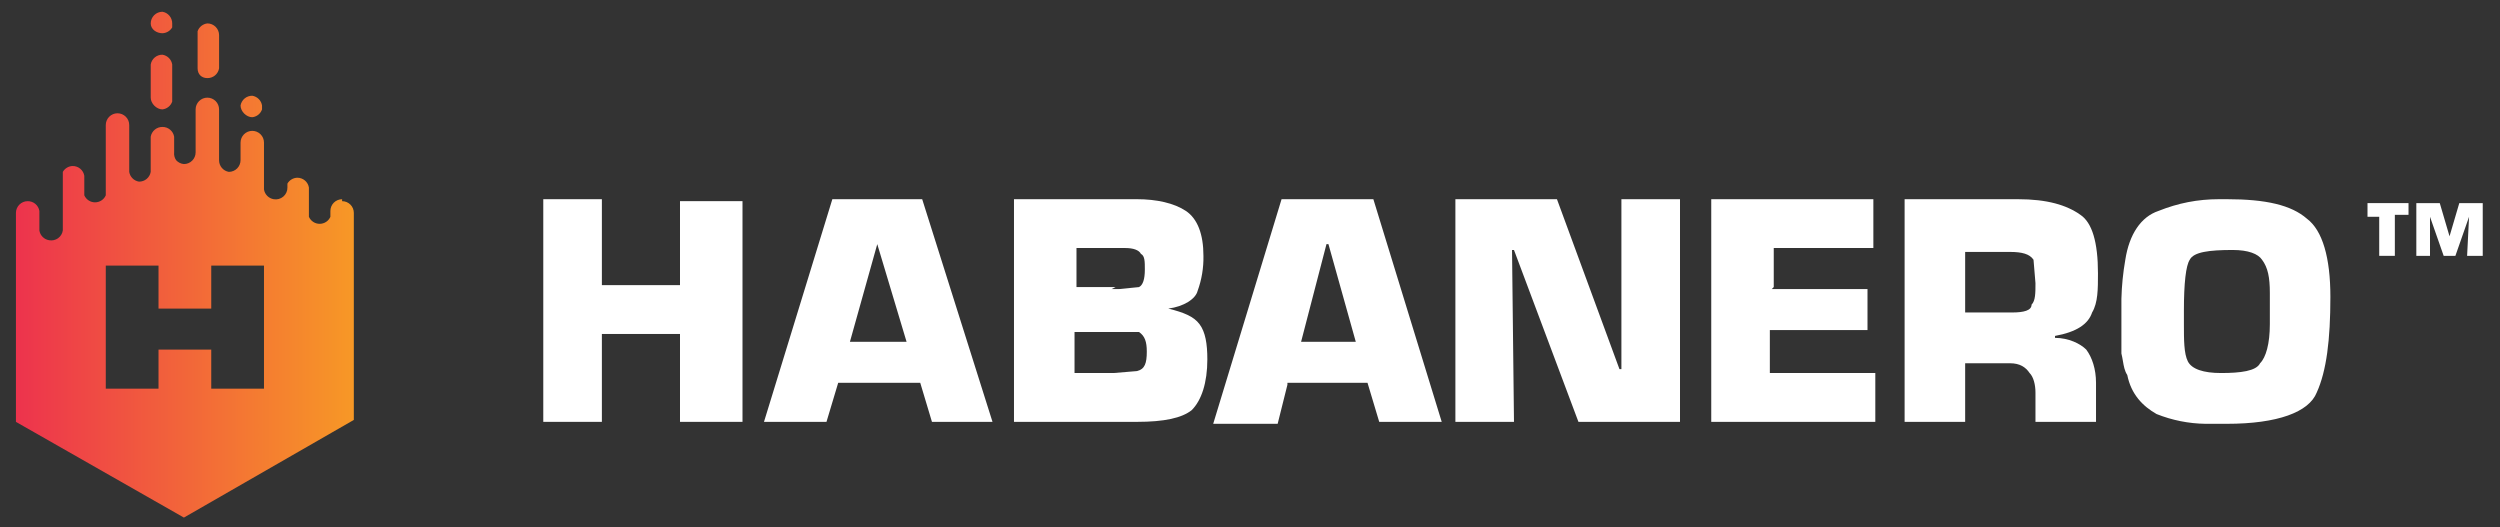
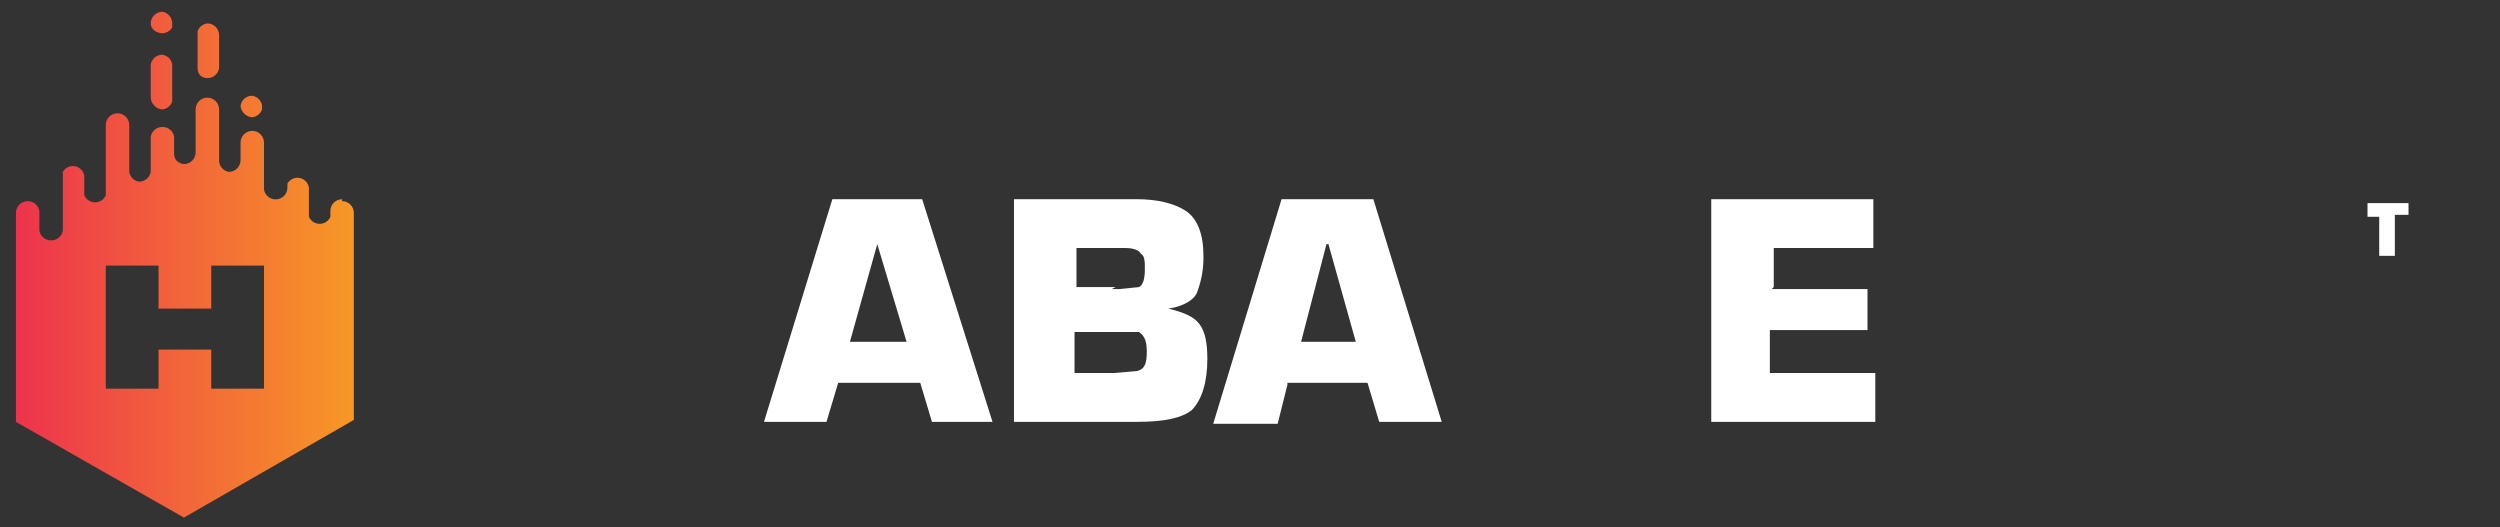
<svg xmlns="http://www.w3.org/2000/svg" width="128" height="27" viewBox="0 0 128 27" fill="none">
  <rect x="0" y="0" width="128" height="27" fill="#333333" stroke="none" />
  <path fill-rule="evenodd" clip-rule="evenodd" d="M10.617 3.999C10.76 4.001 10.9 3.952 11.01 3.86C11.12 3.769 11.193 3.64 11.217 3.499V1.799C11.217 1.64 11.154 1.487 11.041 1.375C10.929 1.262 10.776 1.199 10.617 1.199C10.505 1.212 10.398 1.256 10.309 1.327C10.221 1.398 10.154 1.492 10.117 1.599V3.499C10.117 3.799 10.317 3.999 10.617 3.999Z" fill="url(#paint0_linear_540_2048)" />
  <path fill-rule="evenodd" clip-rule="evenodd" d="M8.317 5.601C8.429 5.588 8.536 5.544 8.625 5.473C8.713 5.402 8.78 5.308 8.817 5.201V3.301C8.797 3.175 8.738 3.059 8.648 2.969C8.558 2.88 8.442 2.82 8.317 2.801C8.174 2.799 8.034 2.848 7.924 2.94C7.814 3.032 7.741 3.16 7.717 3.301V5.001C7.717 5.301 8.017 5.601 8.317 5.601Z" fill="url(#paint1_linear_540_2048)" />
  <path fill-rule="evenodd" clip-rule="evenodd" d="M8.317 1.702C8.419 1.698 8.518 1.669 8.606 1.616C8.693 1.564 8.766 1.49 8.817 1.402V1.202C8.819 1.058 8.769 0.919 8.678 0.809C8.586 0.699 8.458 0.625 8.317 0.602C8.158 0.602 8.005 0.665 7.893 0.777C7.78 0.89 7.717 1.042 7.717 1.202C7.717 1.502 8.017 1.702 8.317 1.702Z" fill="url(#paint2_linear_540_2048)" />
  <path fill-rule="evenodd" clip-rule="evenodd" d="M12.916 6.002C13.029 5.99 13.136 5.945 13.224 5.875C13.313 5.804 13.379 5.709 13.416 5.602V5.402C13.397 5.277 13.338 5.161 13.248 5.071C13.158 4.981 13.042 4.922 12.916 4.902C12.773 4.9 12.634 4.95 12.524 5.041C12.414 5.133 12.34 5.261 12.316 5.402C12.316 5.702 12.616 6.002 12.916 6.002Z" fill="url(#paint3_linear_540_2048)" />
  <path fill-rule="evenodd" clip-rule="evenodd" d="M17.516 10.2C17.438 10.2 17.36 10.216 17.287 10.246C17.214 10.276 17.148 10.32 17.092 10.376C17.036 10.431 16.992 10.498 16.962 10.57C16.932 10.643 16.916 10.721 16.916 10.8V11.1C16.87 11.207 16.793 11.298 16.695 11.362C16.597 11.426 16.483 11.46 16.366 11.46C16.25 11.46 16.135 11.426 16.038 11.362C15.94 11.298 15.863 11.207 15.816 11.1V9.6C15.793 9.459 15.719 9.331 15.609 9.239C15.499 9.147 15.36 9.098 15.216 9.1C15.114 9.103 15.015 9.133 14.928 9.185C14.84 9.238 14.767 9.312 14.716 9.4V9.6C14.718 9.688 14.7 9.775 14.663 9.855C14.627 9.935 14.574 10.007 14.507 10.064C14.44 10.121 14.362 10.163 14.277 10.187C14.192 10.21 14.103 10.215 14.016 10.2C13.891 10.18 13.775 10.121 13.685 10.031C13.595 9.942 13.536 9.826 13.516 9.7V7.3C13.516 7.141 13.453 6.988 13.341 6.876C13.228 6.763 13.075 6.7 12.916 6.7C12.757 6.7 12.605 6.763 12.492 6.876C12.38 6.988 12.316 7.141 12.316 7.3V8.2C12.316 8.359 12.253 8.512 12.141 8.624C12.028 8.737 11.876 8.8 11.716 8.8C11.575 8.776 11.447 8.703 11.355 8.592C11.264 8.482 11.214 8.343 11.216 8.2V5.6C11.216 5.441 11.153 5.288 11.041 5.176C10.928 5.063 10.775 5 10.616 5C10.457 5 10.305 5.063 10.192 5.176C10.08 5.288 10.016 5.441 10.016 5.6V7.8C10.016 7.959 9.953 8.112 9.841 8.224C9.728 8.337 9.576 8.4 9.416 8.4C9.262 8.387 9.119 8.316 9.016 8.2C8.937 8.083 8.901 7.941 8.916 7.8V7C8.893 6.859 8.819 6.731 8.709 6.639C8.599 6.547 8.46 6.498 8.316 6.5C8.173 6.498 8.034 6.547 7.924 6.639C7.814 6.731 7.74 6.859 7.716 7V8.8C7.693 8.941 7.619 9.069 7.509 9.161C7.399 9.253 7.26 9.302 7.116 9.3C6.991 9.28 6.875 9.221 6.785 9.131C6.695 9.042 6.636 8.926 6.616 8.8V6.4C6.616 6.321 6.601 6.243 6.571 6.17C6.541 6.098 6.496 6.031 6.441 5.976C6.385 5.92 6.319 5.876 6.246 5.846C6.173 5.816 6.095 5.8 6.016 5.8C5.857 5.8 5.705 5.863 5.592 5.976C5.48 6.088 5.416 6.241 5.416 6.4V10C5.37 10.107 5.293 10.198 5.195 10.262C5.097 10.326 4.983 10.36 4.866 10.36C4.75 10.36 4.635 10.326 4.538 10.262C4.44 10.198 4.363 10.107 4.316 10V9C4.293 8.859 4.219 8.731 4.109 8.639C3.999 8.547 3.86 8.498 3.716 8.5C3.614 8.503 3.515 8.533 3.427 8.585C3.34 8.638 3.267 8.712 3.216 8.8V11.8C3.204 11.879 3.176 11.955 3.134 12.024C3.092 12.092 3.037 12.151 2.972 12.198C2.907 12.244 2.833 12.277 2.755 12.295C2.676 12.313 2.595 12.314 2.516 12.3C2.391 12.28 2.275 12.221 2.185 12.132C2.095 12.042 2.036 11.926 2.016 11.8V10.8C1.993 10.659 1.919 10.531 1.809 10.439C1.699 10.347 1.56 10.298 1.416 10.3C1.257 10.3 1.105 10.363 0.992 10.476C0.88 10.588 0.816 10.741 0.816 10.9V21.6L9.416 26.5L18.116 21.5V10.9C18.116 10.741 18.053 10.588 17.941 10.476C17.828 10.363 17.675 10.3 17.516 10.3V10.2ZM13.516 19.9H10.816V17.9H8.116V19.9H5.416V13.6H8.116V15.8H10.816V13.6H13.516V20V19.9Z" fill="url(#paint4_linear_540_2048)" />
  <path d="M121.816 13.099H122.616V12.999V10.999H123.316V10.399H121.216V11.099H121.816V13.099Z" fill="white" />
-   <path d="M126.316 13.099H127.116V10.399H125.916L125.416 12.099L124.916 10.399H123.716V13.099H124.416V11.099L125.116 13.099H125.716L126.416 11.099L126.316 13.099Z" fill="white" />
-   <path d="M34.816 21.599H38.016V10.299H34.816V14.599H30.816V10.199H27.816V21.599H30.816V17.099H34.816V21.599Z" fill="white" />
-   <path d="M80.816 21.599H86.016V10.199H83.016V18.899H82.916L79.716 10.199H74.516V21.599H77.516L77.416 12.799H77.516L80.816 21.599Z" fill="white" />
  <path d="M95.616 14.799H90.716L90.816 14.699V12.699H95.916V10.199H87.616V21.599H96.016V19.099H90.616V16.899H95.616V14.799Z" fill="white" />
  <path fill-rule="evenodd" clip-rule="evenodd" d="M42.916 19.599L42.316 21.599H39.116L42.616 10.199H47.216L50.816 21.599H47.716L47.116 19.599H43.016H42.916ZM43.516 17.499L44.916 12.499L46.416 17.499H43.516Z" fill="white" />
  <path fill-rule="evenodd" clip-rule="evenodd" d="M58.216 10.199H51.916V21.599H58.216C59.616 21.599 60.516 21.399 61.016 20.999C61.516 20.499 61.816 19.599 61.816 18.399C61.816 17.599 61.716 16.999 61.416 16.599C61.116 16.199 60.616 15.999 59.816 15.799C60.616 15.699 61.216 15.299 61.316 14.899C61.526 14.323 61.628 13.713 61.616 13.099C61.616 11.999 61.316 11.199 60.716 10.799C60.116 10.399 59.216 10.199 58.216 10.199ZM57.316 14.799L58.316 14.699C58.516 14.599 58.616 14.299 58.616 13.799C58.616 13.399 58.616 13.099 58.416 12.999C58.316 12.799 58.016 12.699 57.616 12.699H55.116V14.699H57.116L56.916 14.799H57.316ZM58.216 18.999L57.016 19.099H55.016V16.999H58.316C58.616 17.199 58.716 17.499 58.716 17.999C58.716 18.599 58.616 18.899 58.216 18.999Z" fill="white" />
  <path fill-rule="evenodd" clip-rule="evenodd" d="M65.916 19.699L65.416 21.699H62.116L65.616 10.199H70.316L73.816 21.599H70.616L70.016 19.599H65.916V19.699ZM66.616 17.499L67.916 12.499H68.016L69.416 17.499H66.616Z" fill="white" />
-   <path fill-rule="evenodd" clip-rule="evenodd" d="M97.516 10.199H103.316C104.816 10.199 105.816 10.499 106.516 10.999C107.116 11.399 107.416 12.399 107.416 13.999C107.416 14.799 107.416 15.499 107.116 15.999C106.916 16.599 106.316 16.999 105.216 17.199V17.299C105.916 17.299 106.516 17.599 106.816 17.899C107.116 18.299 107.316 18.899 107.316 19.599V21.599H104.216V20.099C104.216 19.699 104.116 19.299 103.916 19.099C103.716 18.799 103.416 18.599 102.916 18.599H100.616V21.599H97.516V10.199ZM104.016 15.599C104.016 15.899 103.616 15.999 103.016 15.999H100.616V12.899H102.916C103.516 12.899 103.916 12.999 104.116 13.299L104.216 14.499C104.216 14.999 104.216 15.399 104.016 15.599Z" fill="white" />
-   <path fill-rule="evenodd" clip-rule="evenodd" d="M108.616 15.299C108.633 14.629 108.7 13.96 108.816 13.299C109.016 11.999 109.616 11.099 110.516 10.799C111.516 10.399 112.516 10.199 113.616 10.199H114.016C116.016 10.199 117.316 10.499 118.116 11.199C118.916 11.799 119.316 13.199 119.316 15.199C119.316 17.399 119.116 18.999 118.616 20.099C118.216 21.099 116.616 21.699 114.016 21.699H112.916C112.059 21.687 111.212 21.517 110.416 21.199C109.716 20.799 109.116 20.199 108.916 19.199C108.779 18.994 108.736 18.742 108.691 18.474C108.67 18.352 108.648 18.225 108.616 18.099V15.299ZM111.816 16.599V15.899C111.816 14.499 111.916 13.599 112.116 13.299C112.316 12.899 113.116 12.799 114.316 12.799C115.116 12.799 115.616 12.999 115.816 13.299C116.116 13.699 116.216 14.199 116.216 14.999V16.599C116.216 17.599 116.016 18.299 115.716 18.599C115.516 18.999 114.716 19.099 113.716 19.099C112.816 19.099 112.216 18.899 112.016 18.499C111.816 18.099 111.816 17.399 111.816 16.599Z" fill="white" />
  <defs>
    <linearGradient id="paint0_linear_540_2048" x1="1.117" y1="2.599" x2="18.117" y2="2.599" gradientUnits="userSpaceOnUse">
      <stop stop-color="#ED334D" />
      <stop offset="1" stop-color="#F79826" />
    </linearGradient>
    <linearGradient id="paint1_linear_540_2048" x1="1.717" y1="4.201" x2="18.617" y2="4.201" gradientUnits="userSpaceOnUse">
      <stop stop-color="#ED334D" />
      <stop offset="1" stop-color="#F79826" />
    </linearGradient>
    <linearGradient id="paint2_linear_540_2048" x1="1.317" y1="1.202" x2="18.317" y2="1.202" gradientUnits="userSpaceOnUse">
      <stop stop-color="#ED334D" />
      <stop offset="1" stop-color="#F79826" />
    </linearGradient>
    <linearGradient id="paint3_linear_540_2048" x1="1.217" y1="5.402" x2="18.016" y2="5.402" gradientUnits="userSpaceOnUse">
      <stop stop-color="#ED334D" />
      <stop offset="1" stop-color="#F79826" />
    </linearGradient>
    <linearGradient id="paint4_linear_540_2048" x1="0.816" y1="15.8" x2="18.116" y2="15.8" gradientUnits="userSpaceOnUse">
      <stop stop-color="#ED334D" />
      <stop offset="1" stop-color="#F79826" />
    </linearGradient>
  </defs>
</svg>